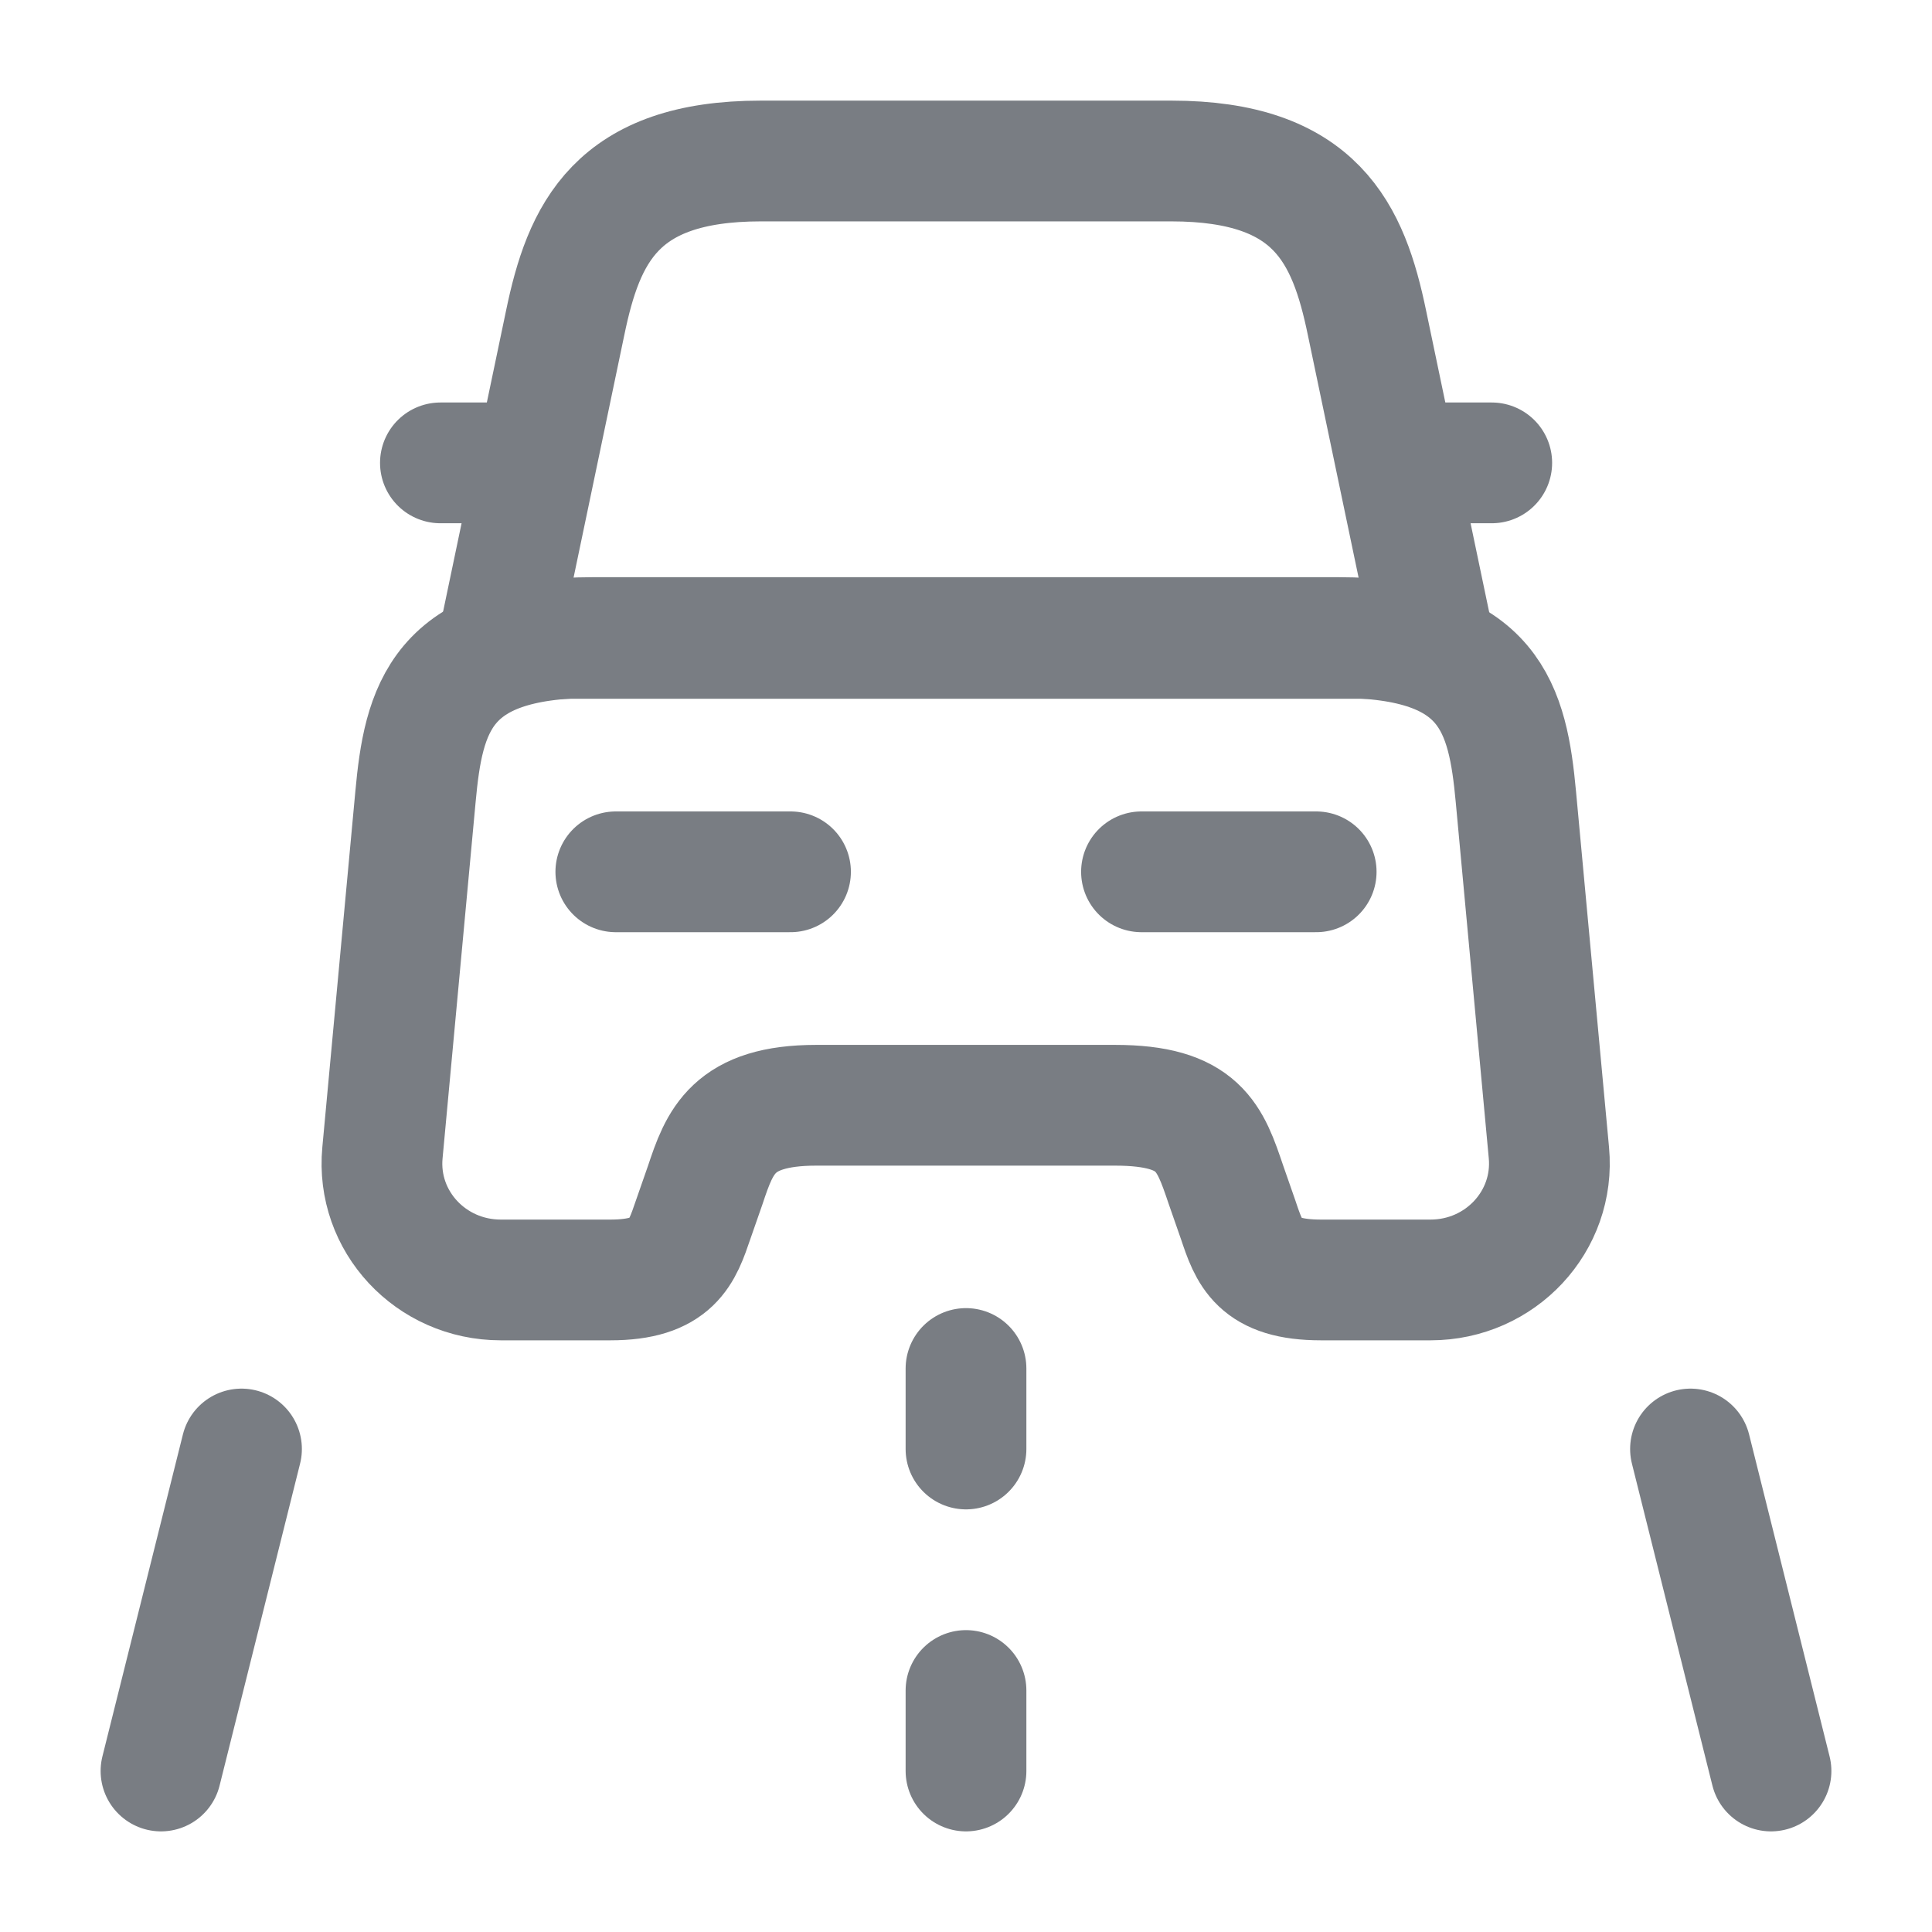
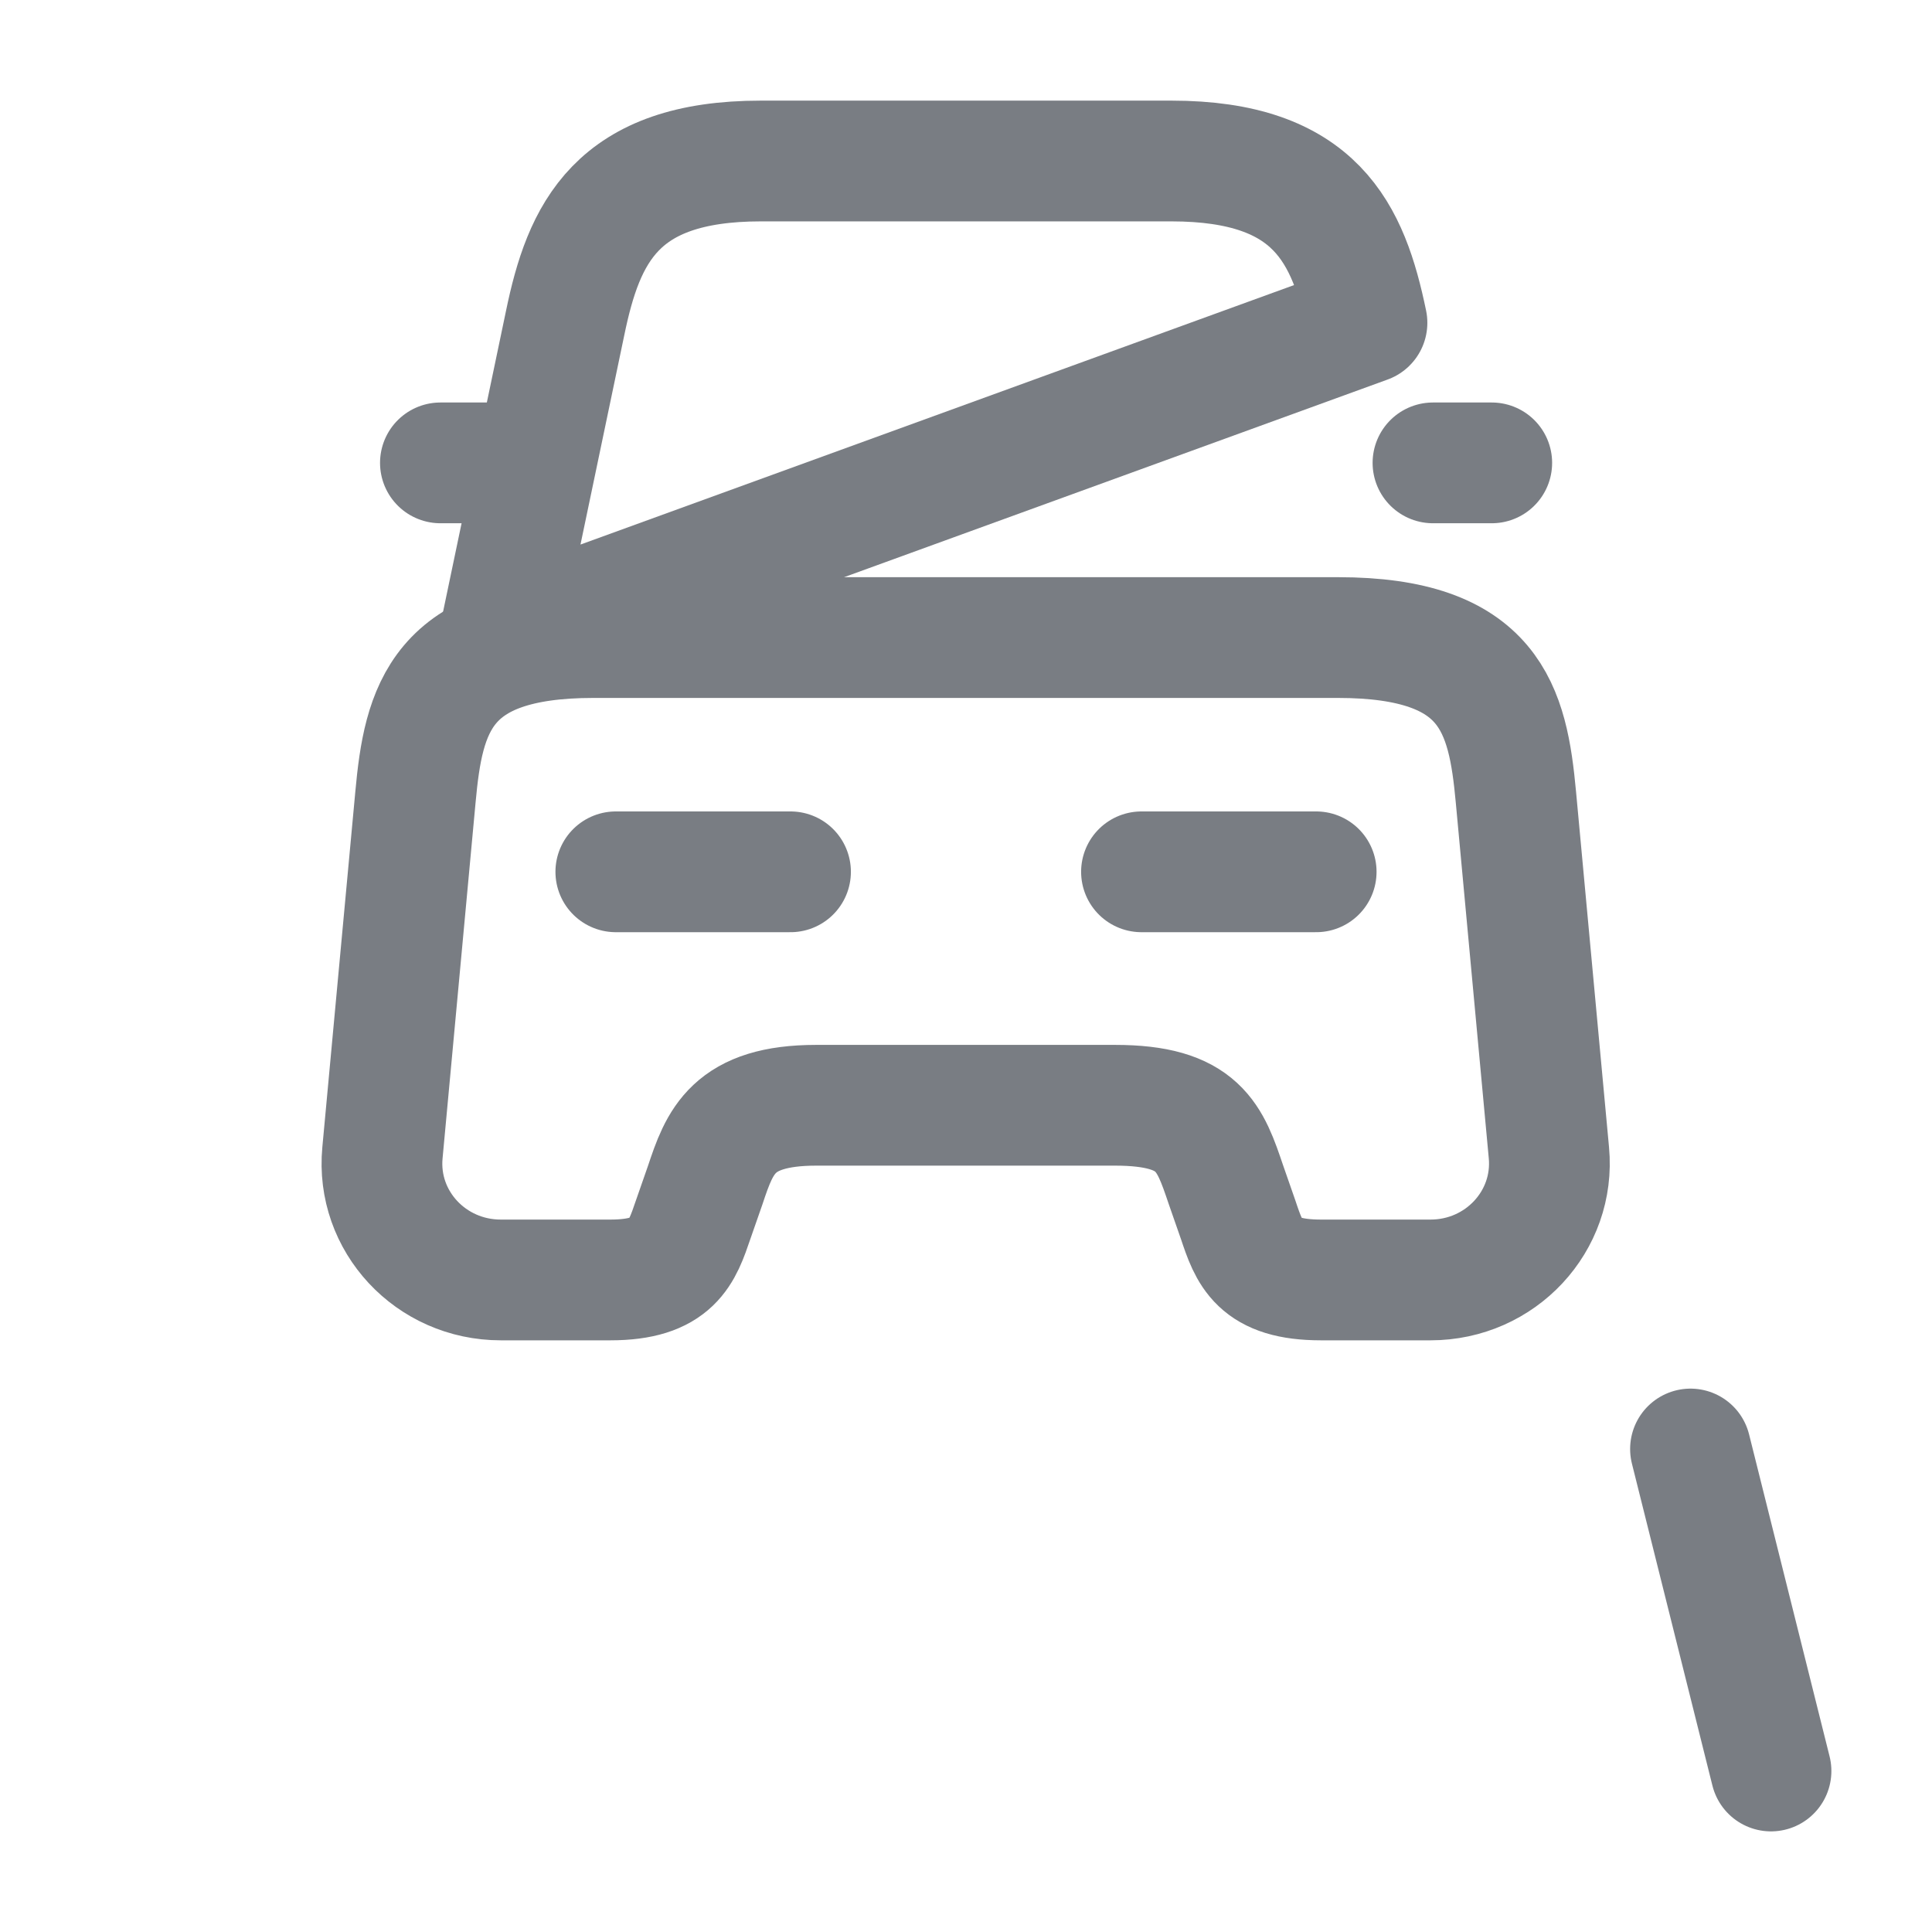
<svg xmlns="http://www.w3.org/2000/svg" width="24" height="24" viewBox="0 0 24 24" fill="none">
-   <path d="M14.551 2H9.451C7.651 2 7.251 2.9 7.021 4.01L6.201 7.93H17.801L16.981 4.01C16.751 2.9 16.351 2 14.551 2Z" stroke="#797D83" stroke-width="1.5" stroke-linecap="round" stroke-linejoin="round" />
+   <path d="M14.551 2H9.451C7.651 2 7.251 2.9 7.021 4.01L6.201 7.93L16.981 4.01C16.751 2.9 16.351 2 14.551 2Z" stroke="#797D83" stroke-width="1.5" stroke-linecap="round" stroke-linejoin="round" />
  <path d="M19.241 14.32C19.32 15.17 18.64 15.9 17.77 15.9H16.41C15.63 15.9 15.521 15.57 15.38 15.15L15.23 14.72C15.03 14.13 14.9 13.73 13.851 13.73H10.14C9.101 13.73 8.941 14.18 8.761 14.72L8.611 15.15C8.471 15.56 8.361 15.9 7.581 15.9H6.221C5.351 15.9 4.671 15.17 4.751 14.32L5.161 9.9C5.261 8.81 5.471 7.92 7.371 7.92H16.62C18.52 7.92 18.73 8.81 18.831 9.9L19.241 14.32Z" stroke="#797D83" stroke-width="1.5" stroke-linecap="round" stroke-linejoin="round" />
  <path d="M6.201 5.75H5.471" stroke="#797D83" stroke-width="1.5" stroke-linecap="round" stroke-linejoin="round" />
  <path d="M18.531 5.75H17.801" stroke="#797D83" stroke-width="1.5" stroke-linecap="round" stroke-linejoin="round" />
  <path d="M7.65 10.83H9.82" stroke="#797D83" stroke-width="1.5" stroke-linecap="round" stroke-linejoin="round" />
  <path d="M14.18 10.83H16.35" stroke="#797D83" stroke-width="1.5" stroke-linecap="round" stroke-linejoin="round" />
-   <path d="M12 17V18" stroke="#797D83" stroke-width="1.5" stroke-linecap="round" stroke-linejoin="round" />
-   <path d="M12 21V22" stroke="#797D83" stroke-width="1.5" stroke-linecap="round" stroke-linejoin="round" />
-   <path d="M3 18L2 22" stroke="#797D83" stroke-width="1.5" stroke-linecap="round" stroke-linejoin="round" />
  <path d="M21 18L22 22" stroke="#797D83" stroke-width="1.5" stroke-linecap="round" stroke-linejoin="round" />
</svg>